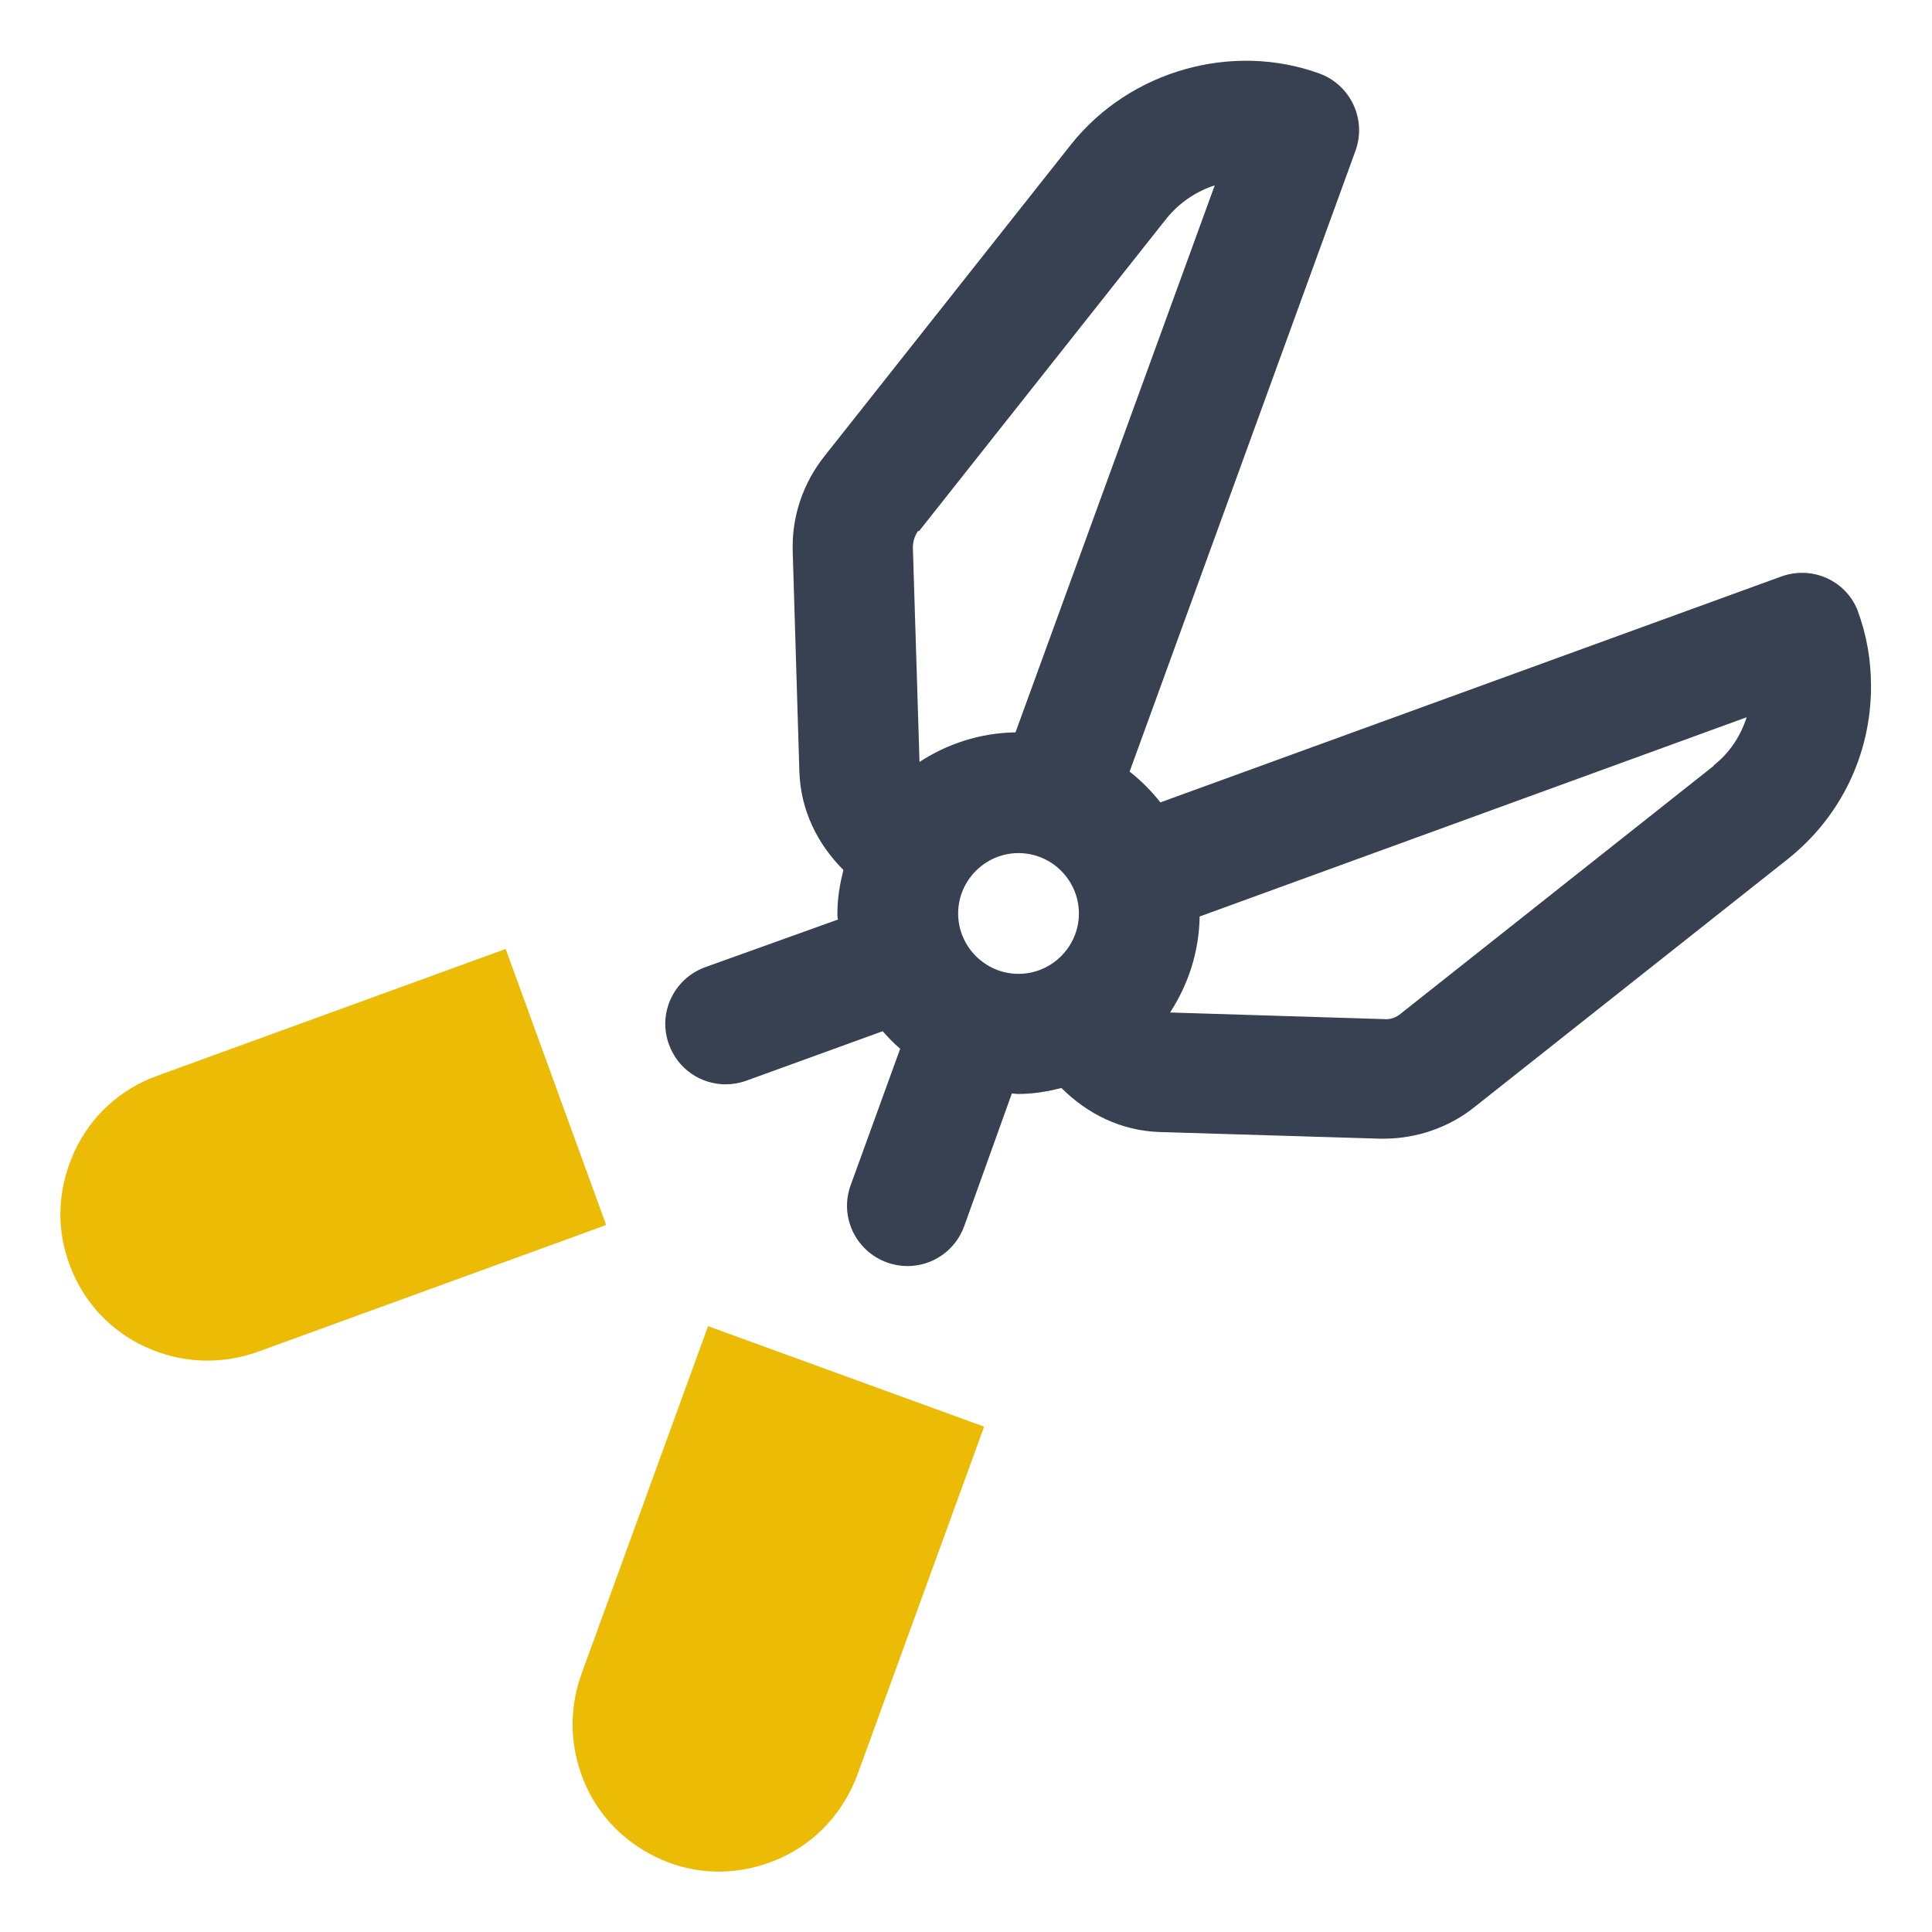
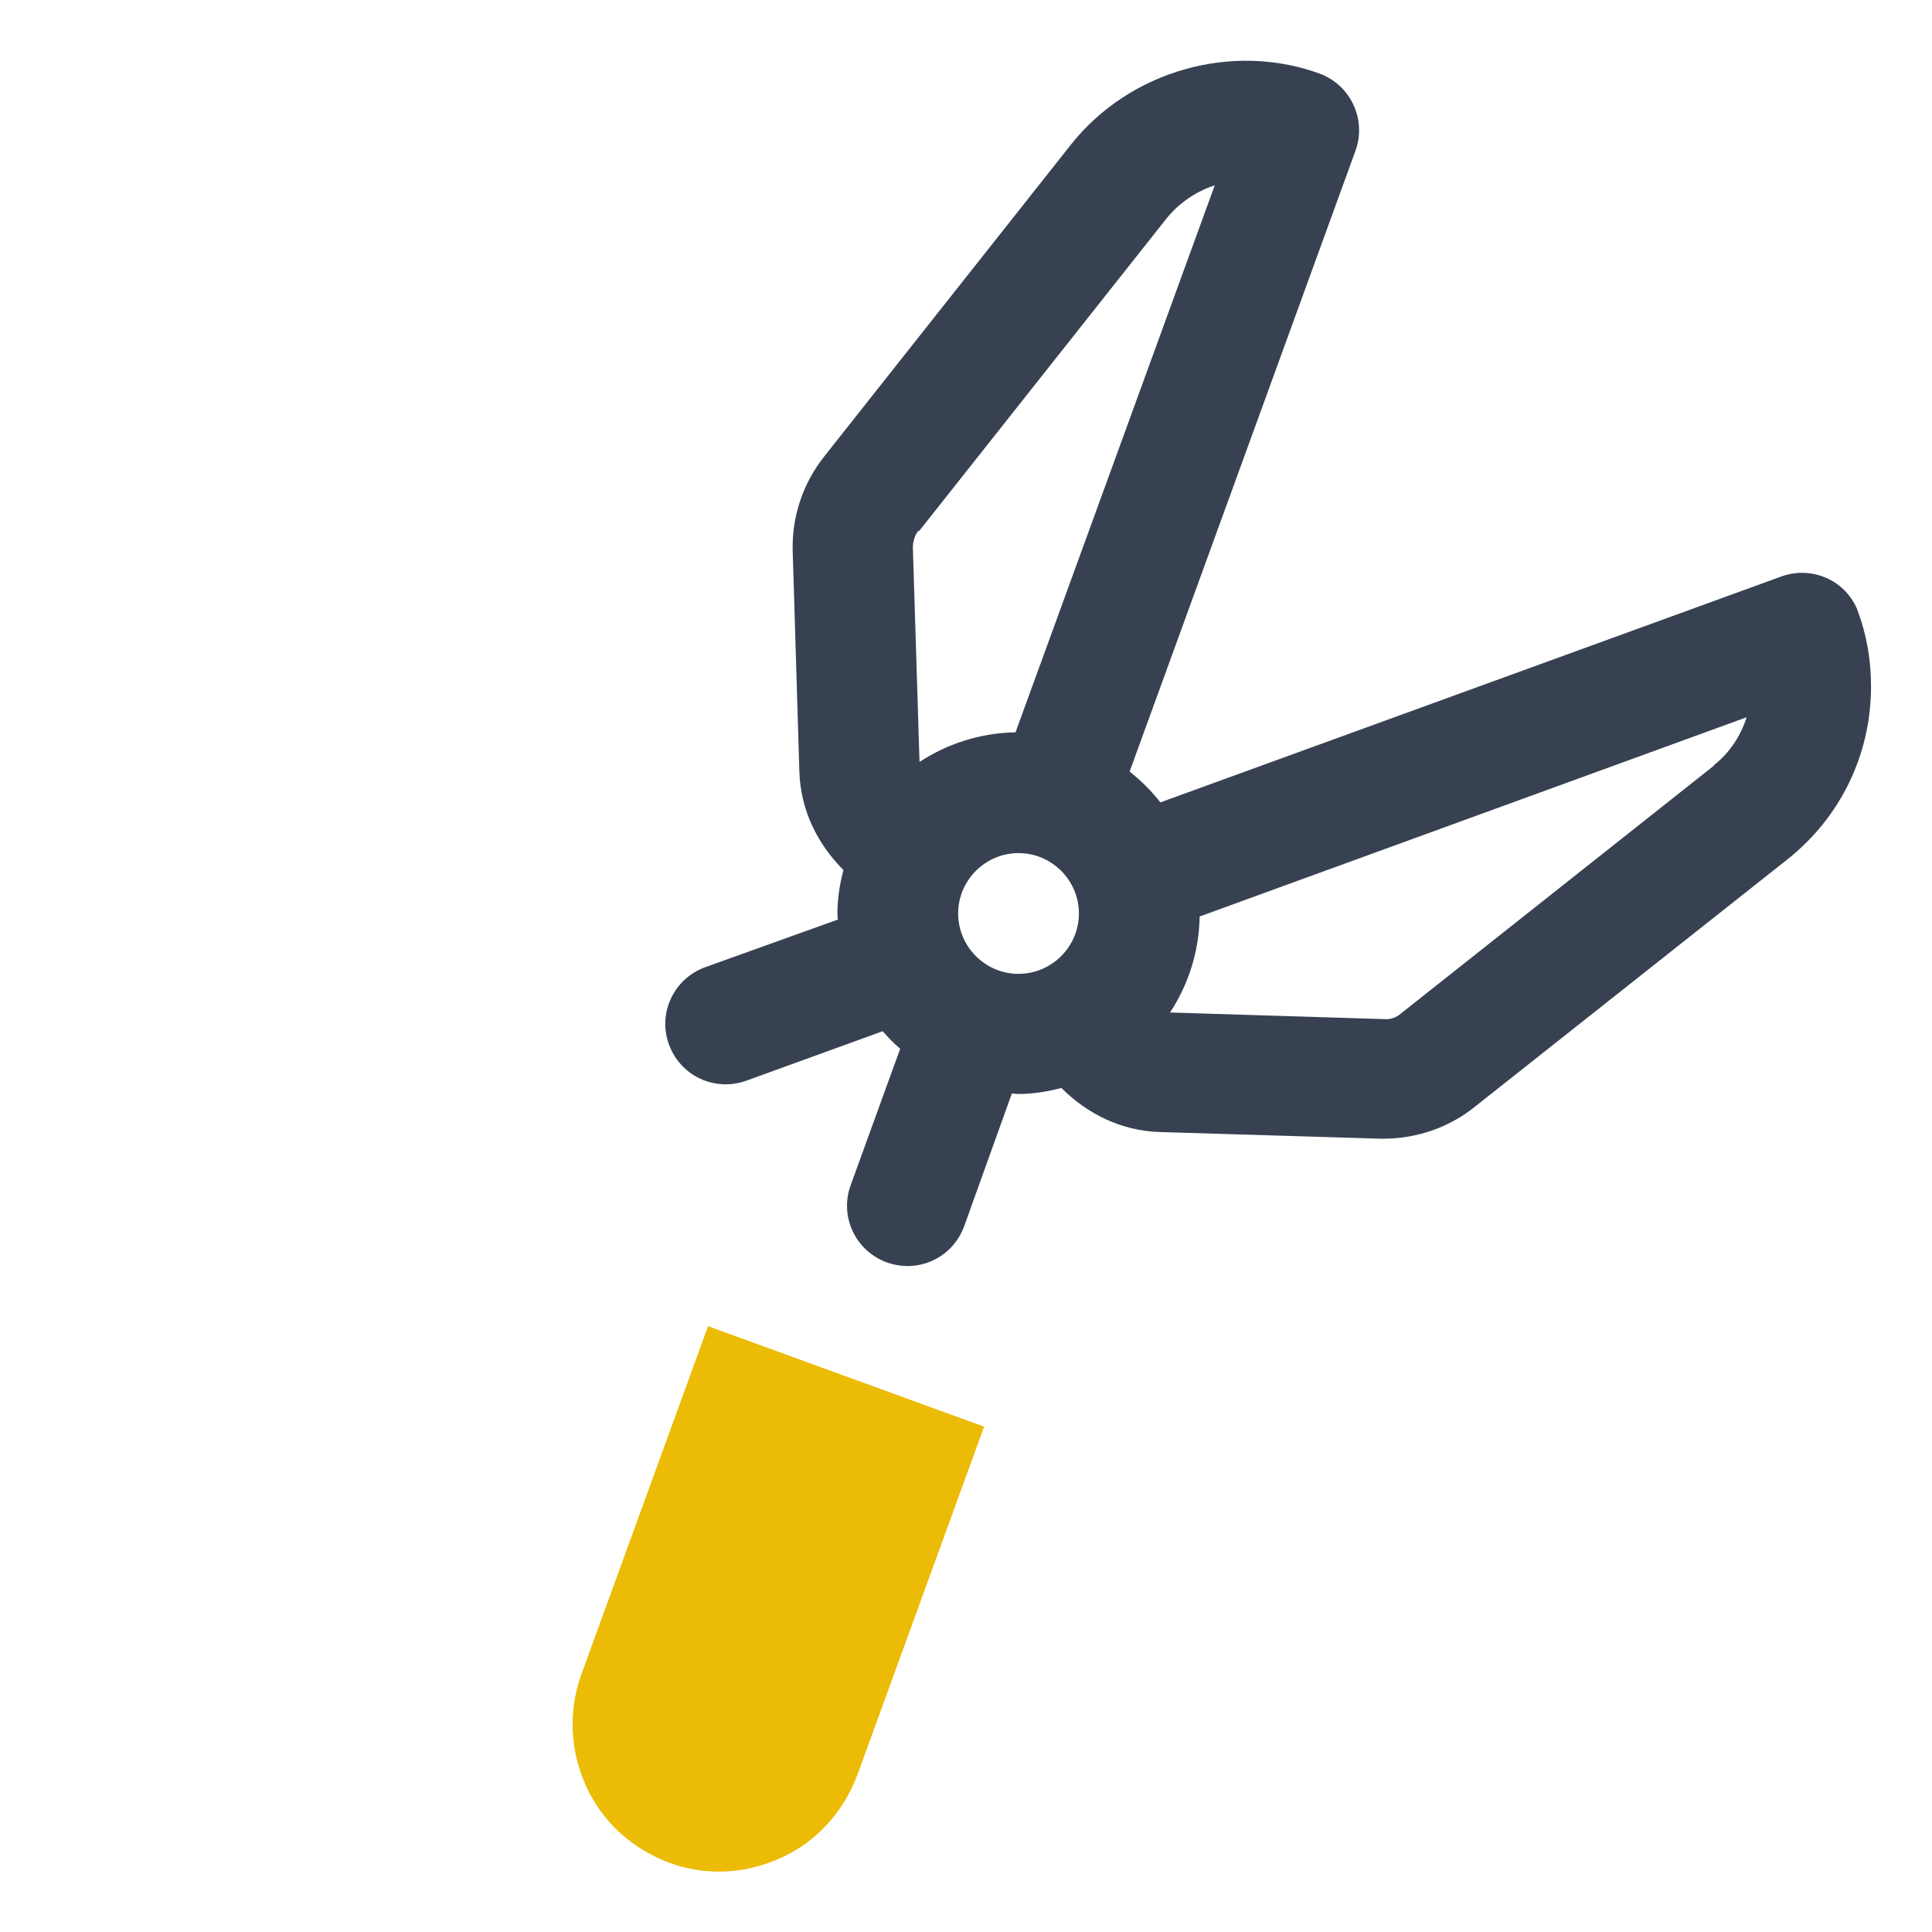
<svg xmlns="http://www.w3.org/2000/svg" width="32" height="32" viewBox="0 0 32 32" fill="none">
  <path d="M30.78 10.14C30.59 9.62 30.02 9.36 29.5 9.55L19.22 13.29C19.07 13.1 18.9 12.93 18.71 12.78L22.45 2.5C22.64 1.98 22.37 1.41 21.86 1.22C20.41 0.69 18.72 1.17 17.75 2.38L13.66 7.55C13.3 8 13.11 8.56 13.13 9.14L13.24 12.78C13.26 13.42 13.54 13.98 13.97 14.41C13.91 14.64 13.87 14.88 13.87 15.13C13.87 15.17 13.87 15.2 13.88 15.23L11.68 16.02C11.16 16.21 10.89 16.78 11.08 17.3C11.23 17.71 11.61 17.96 12.02 17.96C12.13 17.96 12.25 17.94 12.36 17.9L14.62 17.08C14.71 17.18 14.8 17.28 14.91 17.37L14.09 19.63C13.9 20.15 14.17 20.72 14.69 20.91C14.8 20.95 14.92 20.97 15.03 20.97C15.44 20.97 15.82 20.72 15.97 20.31L16.76 18.11C16.76 18.11 16.83 18.12 16.86 18.12C17.11 18.12 17.35 18.08 17.58 18.02C18.01 18.45 18.57 18.73 19.21 18.75L22.85 18.86C22.85 18.86 22.9 18.86 22.92 18.86C23.47 18.86 24.01 18.67 24.43 18.33L29.61 14.23C30.49 13.53 30.99 12.49 30.99 11.37C30.99 10.94 30.92 10.52 30.77 10.12L30.78 10.14ZM16.87 14.13C17.42 14.13 17.87 14.58 17.87 15.13C17.87 15.68 17.42 16.13 16.87 16.13C16.32 16.13 15.87 15.68 15.87 15.13C15.87 14.58 16.32 14.13 16.87 14.13ZM15.22 8.8L19.32 3.62C19.53 3.36 19.81 3.17 20.12 3.07L16.82 12.13C16.23 12.14 15.69 12.32 15.23 12.62L15.12 9.07C15.12 8.97 15.15 8.87 15.21 8.79L15.22 8.8ZM28.39 12.68L23.2 16.79C23.13 16.85 23.03 16.89 22.93 16.88L19.38 16.77C19.68 16.31 19.86 15.77 19.87 15.18L28.93 11.88C28.83 12.19 28.65 12.47 28.38 12.68H28.39Z" fill="#374151" />
  <path d="M11.73 21.96L9.63 27.73C9.41 28.34 9.44 29 9.71 29.59C9.98 30.18 10.47 30.62 11.08 30.851C11.35 30.951 11.63 31 11.91 31C12.26 31 12.61 30.921 12.94 30.77C13.53 30.5 13.97 30.01 14.2 29.4L16.3 23.63L11.74 21.97L11.73 21.96Z" fill="#ECBB06" />
-   <path d="M8.37 15.72L2.6 17.82C1.99 18.04 1.5 18.49 1.23 19.08C1.08 19.41 1 19.76 1 20.11C1 20.39 1.05 20.67 1.15 20.94C1.37 21.55 1.82 22.04 2.41 22.31C3 22.58 3.66 22.61 4.27 22.39L10.04 20.29L8.38 15.73L8.37 15.72Z" fill="#ECBB06" />
</svg>